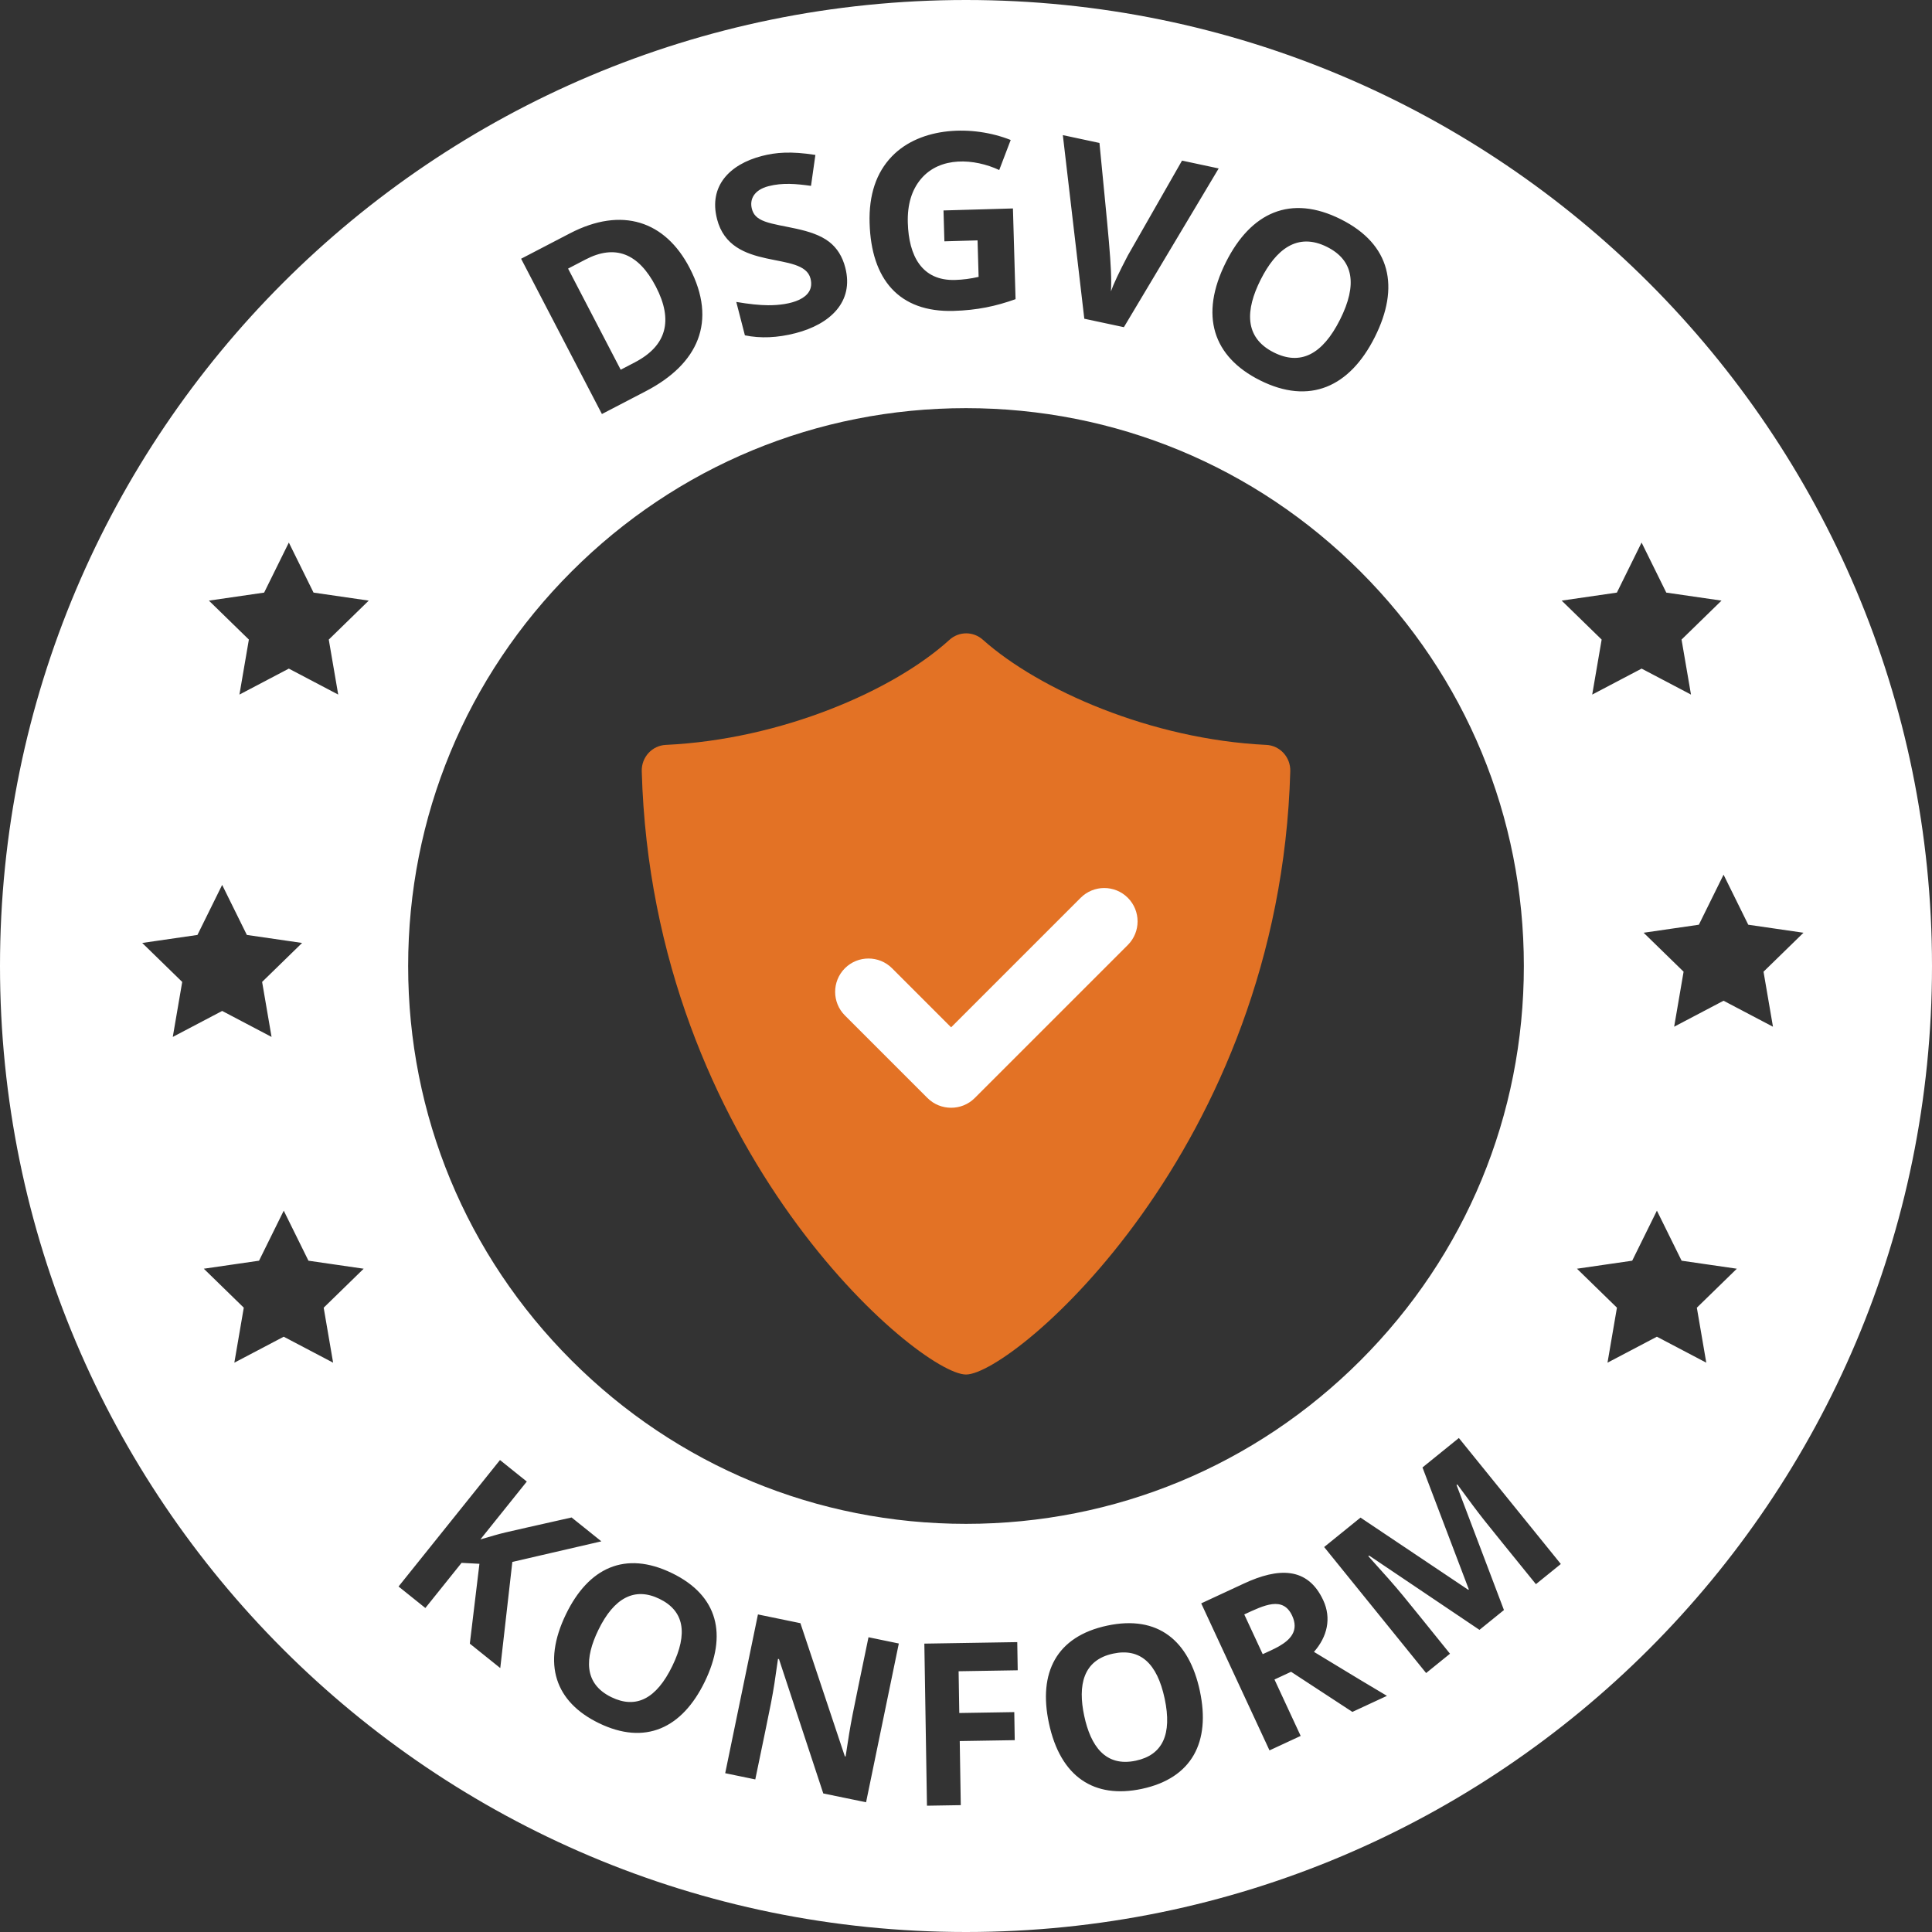
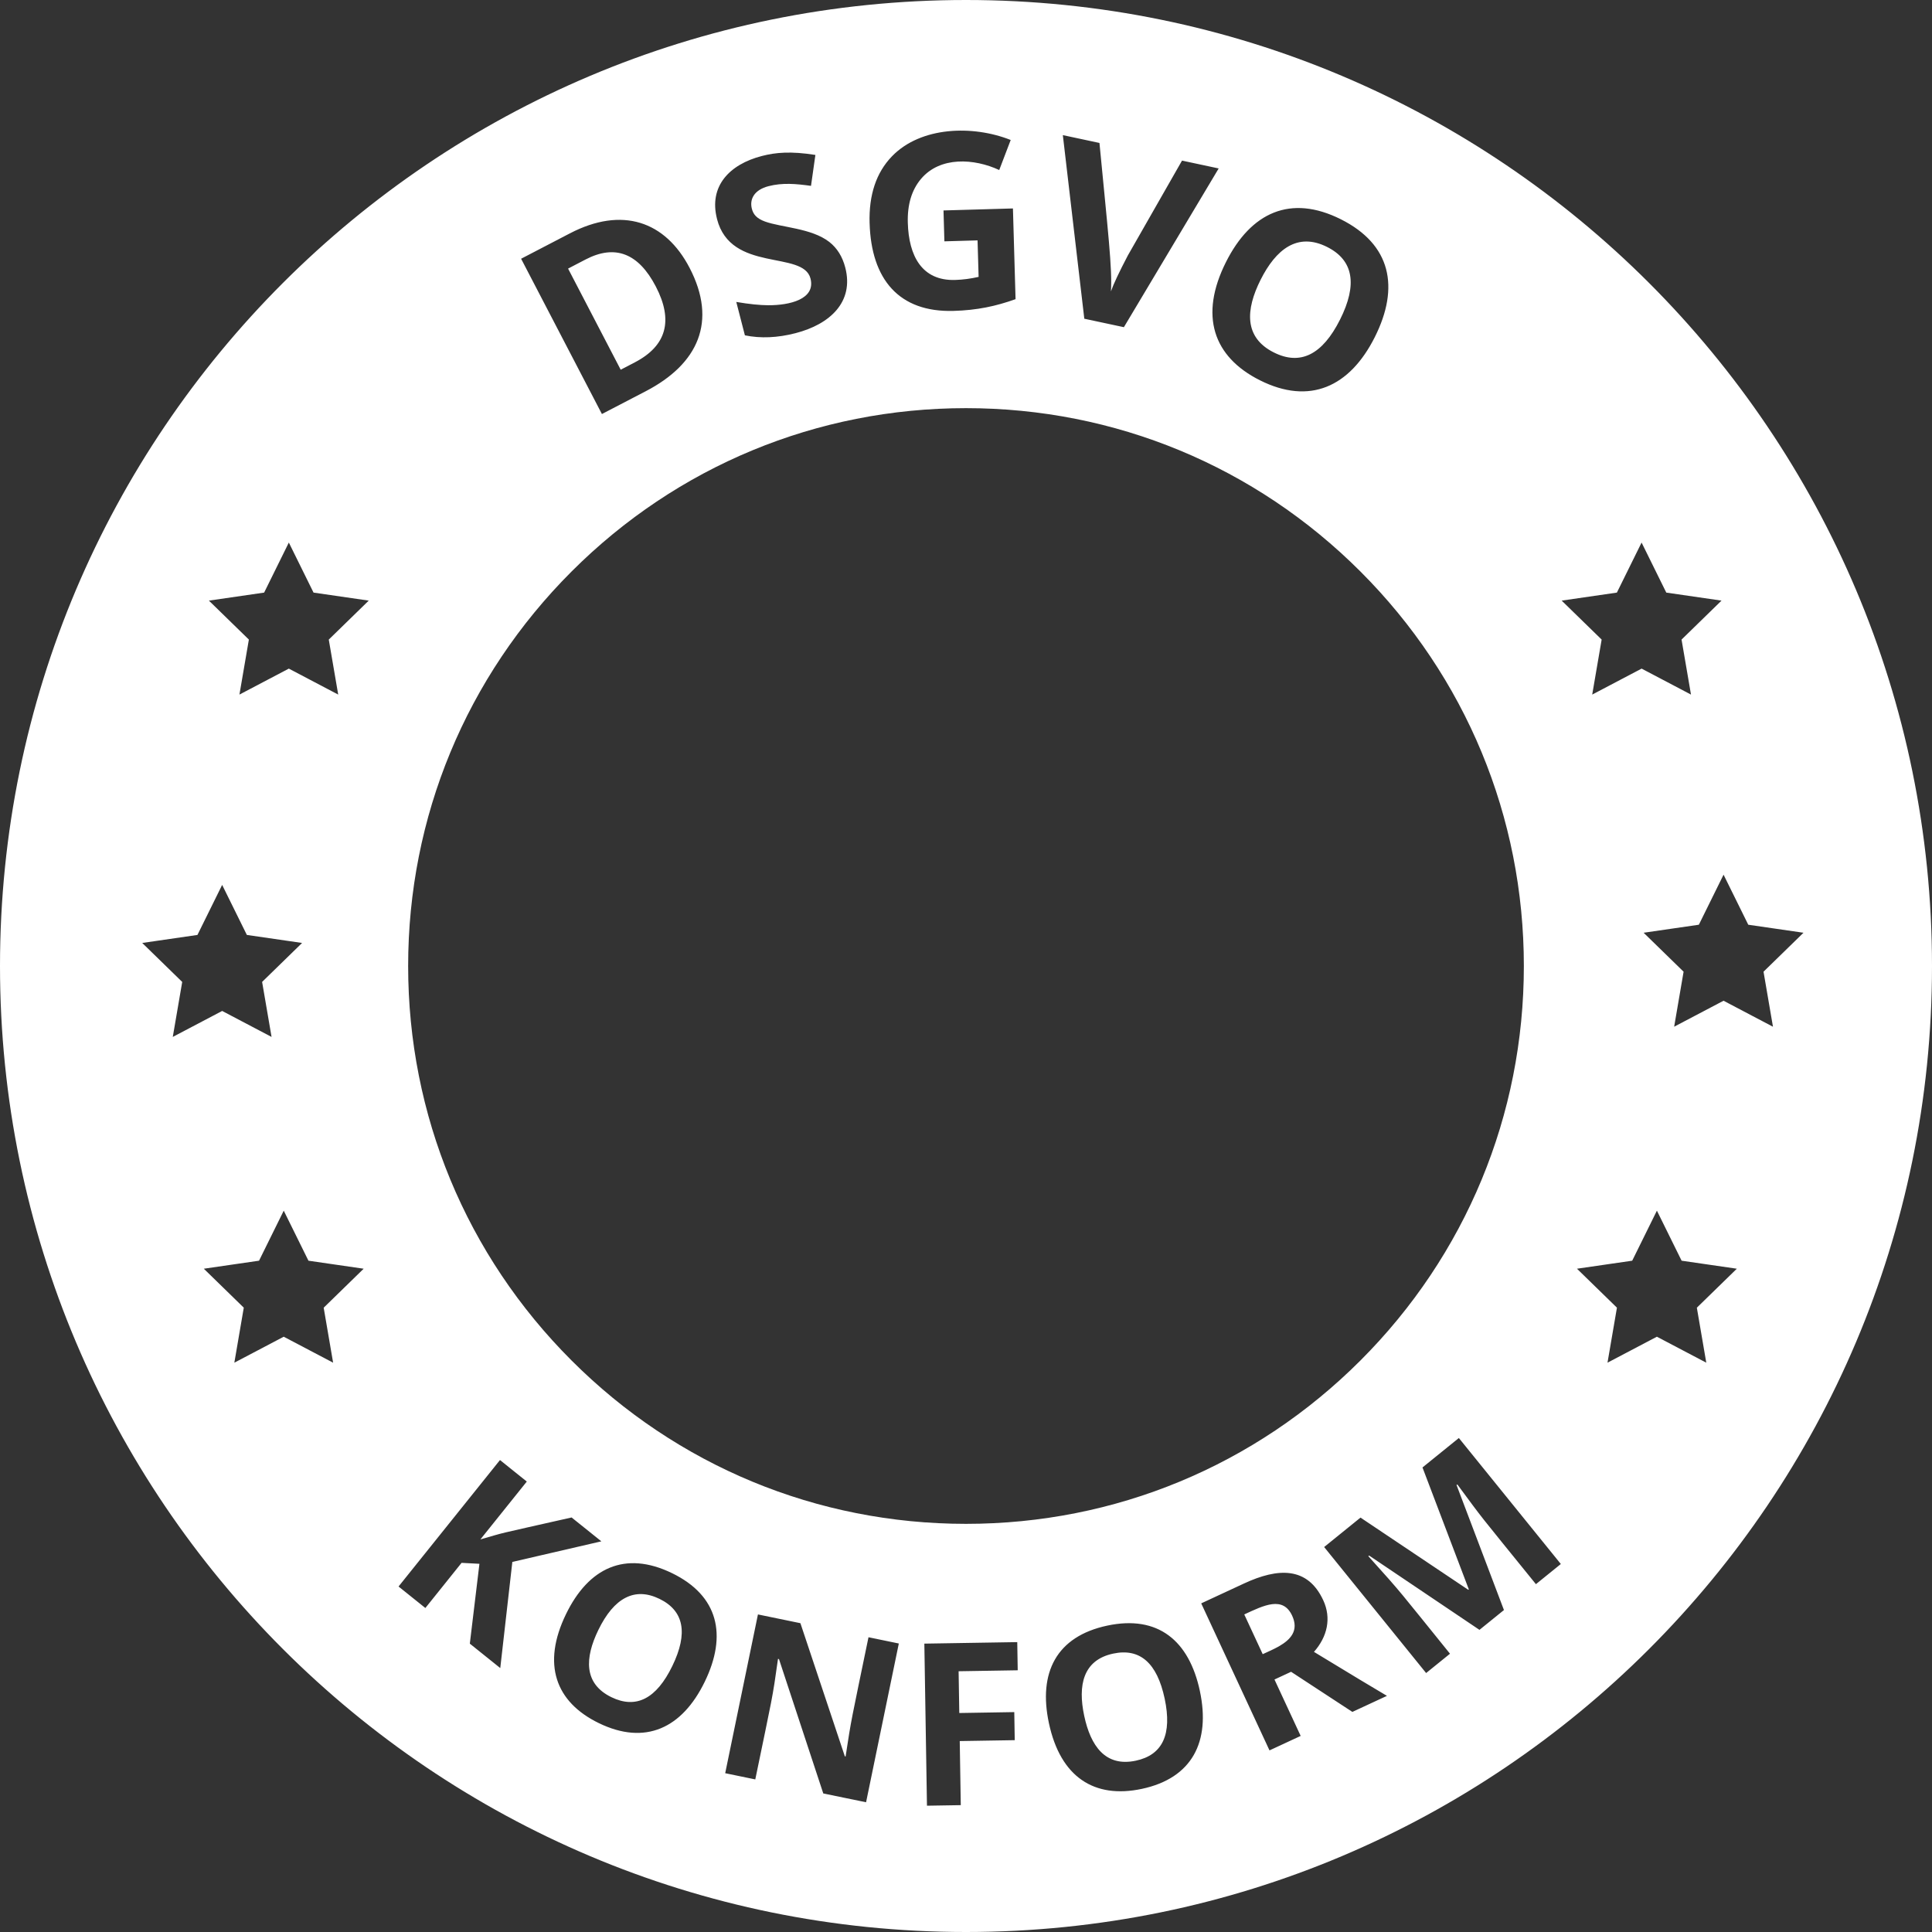
<svg xmlns="http://www.w3.org/2000/svg" id="a" viewBox="0 0 140 140">
  <rect x="0" y="0" width="140" height="140" fill="#333333" stroke="none" />
  <path d="m48.719,120.725c-1.154,2.376-2.625,3.129-4.413,2.26-2.028-.986-1.927-2.855-.95-4.866.573-1.18,1.232-1.96,1.977-2.34.744-.38,1.562-.353,2.454.08,1.778.864,2.089,2.486.932,4.866Zm31.952-.9c-2.206.468-2.571,2.318-2.106,4.506.465,2.187,1.534,3.724,3.74,3.255,1.944-.413,2.641-1.911,2.092-4.495-.55-2.588-1.792-3.677-3.726-3.266Zm9.493-2.837l1.337,2.879c.755-.35,1.742-.735,2.144-1.43.23-.396.226-.849-.011-1.359-.669-1.439-2.039-.754-3.47-.09ZM46.001,26.258c2.299-1.196,2.806-3.028,1.522-5.497-1.258-2.417-2.954-3.07-5.088-1.959l-1.27.661,3.813,7.328,1.024-.533Zm93.999,43.742c0,38.66-31.34,70-70,70S0,108.66,0,70,31.34,0,70,0s70,31.34,70,70Zm-51.161-51.011c-1.946,3.872-.935,6.862,2.454,8.565,3.602,1.811,6.512.492,8.33-3.125,1.819-3.62,1.17-6.715-2.45-8.534-3.655-1.837-6.529-.496-8.334,3.094Zm-11.822-9.198l1.556,13.305,2.868.613,6.869-11.503-2.656-.568-3.929,6.879c-.64,1.224-1.047,2.089-1.221,2.596.103-1.658-.221-4.368-.833-10.754l-2.656-.568Zm-14.002,6.378c.117,4.071,2.127,6.475,6.086,6.36,1.701-.049,3.057-.337,4.49-.85l-.19-6.574-5.031.145.064,2.238,2.403-.069.077,2.645c-.576.132-1.143.206-1.704.223-2.411.07-3.358-1.745-3.427-4.146-.038-1.318.282-2.378.958-3.179,1.39-1.644,3.855-1.483,5.667-.641l.831-2.177c-2.756-1.094-6.518-.978-8.607,1.186-1.138,1.179-1.677,2.792-1.618,4.838Zm-11.058-.299c1.006,3.913,6.245,2.25,6.774,4.311.387,1.503-1.514,1.947-3.071,1.938-.613-.003-1.382-.083-2.306-.239l.624,2.42c1.135.233,2.358.181,3.669-.157,2.495-.643,4.247-2.261,3.606-4.747-.206-.801-.594-1.422-1.161-1.865-1.285-1-3.473-1.046-4.659-1.478-.613-.224-.847-.523-.951-.924-.174-.674.146-1.364,1.209-1.638,1.019-.262,1.99-.172,3.077-.022l.318-2.241c-1.788-.282-2.876-.182-3.87.074-2.368.61-3.869,2.199-3.258,4.567Zm-14.196,2.879l5.856,11.253,3.187-1.658c3.792-1.974,5.187-5.05,3.166-8.934-1.763-3.389-4.894-4.466-8.675-2.499l-3.533,1.838Zm-8.185,51.251c0,10.798,4.205,20.949,11.84,28.584,7.635,7.635,17.786,11.84,28.584,11.84s20.949-4.205,28.584-11.84c7.635-7.635,11.84-17.786,11.84-28.584s-4.205-20.949-11.84-28.584c-7.635-7.635-17.786-11.84-28.584-11.84s-20.949,4.205-28.584,11.84c-7.635,7.635-11.84,17.786-11.84,28.584Zm-16.372,1.153l-.684,3.986,3.579-1.882,3.579,1.882-.684-3.986,2.896-2.823-4.002-.581-1.79-3.626-1.79,3.626-4.002.581,2.896,2.823Zm10.253,23.606l2.896-2.823-4.002-.581-1.79-3.626-1.79,3.626-4.002.581,2.896,2.823-.684,3.986,3.579-1.882,3.579,1.882-.684-3.986Zm3.265-51.236l-4.002-.581-1.79-3.626-1.79,3.626-4.002.581,2.896,2.823-.684,3.986,3.579-1.882,3.579,1.882-.684-3.986,2.896-2.823Zm10.405,69.66l6.449-1.492-2.156-1.729c-5.977,1.35-4.558,1.004-6.61,1.59l3.363-4.193-1.943-1.559-7.35,9.164,1.943,1.558,2.624-3.272,1.294.069-.696,5.786,2.206,1.77.875-7.693Zm11.566.812c-3.407-1.655-6.051-.378-7.678,2.969-1.757,3.617-.774,6.368,2.379,7.9,3.359,1.631,6.035.374,7.674-2.998,1.639-3.374.999-6.232-2.375-7.872Zm16.437,5.099l-2.196-.453c-1.28,6.206-1.228,5.807-1.659,8.641l-.055-.012-3.22-9.648-3.077-.634-2.373,11.505,2.18.45c1.253-6.073,1.231-5.76,1.646-8.734l.071.015,3.21,9.736,3.101.639,2.373-11.505Zm4.335,2.011l4.282-.07-.033-2.041-6.733.109.19,11.745,2.45-.04-.075-4.644,3.985-.065-.033-2.033-3.985.065-.049-3.029Zm17.485,1.443c-.78-3.67-3.041-5.53-6.711-4.751-3.705.788-5.007,3.421-4.233,7.061.834,3.925,3.296,5.501,6.731,4.771,3.659-.778,4.99-3.422,4.212-7.081Zm13.553.34c-.81-.474-2.574-1.536-5.289-3.187.971-1.1,1.276-2.441.673-3.741-1.138-2.45-3.278-2.359-5.738-1.216l-3.105,1.442,4.948,10.654,2.259-1.049-1.898-4.088,1.203-.559,4.442,2.907,2.507-1.164Zm12.601-9.553l-7.39-9.131-2.636,2.133,3.359,8.838-.038.03-7.812-5.234-2.635,2.133,7.39,9.131,1.73-1.4c-3.714-4.588-3.377-4.256-5.917-7.068l.056-.045,7.996,5.384,1.774-1.436-3.433-9.057.056-.045c2.083,2.816,1.25,1.737,5.694,7.227l1.805-1.461Zm.061-69.812l2.896,2.823-.684,3.986,3.579-1.882,3.579,1.882-.684-3.986,2.896-2.823-4.002-.581-1.79-3.626-1.79,3.626-4.002.581Zm9.796,51.236l2.896-2.823-4.002-.581-1.79-3.626-1.79,3.626-4.002.581,2.896,2.823-.684,3.986,3.579-1.882,3.579,1.882-.684-3.986Zm5.514-20.36l-.684-3.986,2.896-2.823-4.002-.581-1.79-3.626-1.79,3.626-4.002.581,2.896,2.823-.684,3.986,3.579-1.882,3.579,1.882Zm-36.17-48.86c1.917.964,3.516.172,4.797-2.376,1.283-2.553.972-4.309-.936-5.268-2.159-1.085-3.719.192-4.817,2.376-1.084,2.157-1.221,4.174.955,5.268Z" fill="#fff" />
-   <path d="m91.758,53.978c-8.352-.401-16.48-3.999-20.538-7.622-.345-.308-.774-.462-1.204-.462-.436,0-.872.158-1.22.475-4.04,3.674-12.178,7.216-20.551,7.609-.995.047-1.769.894-1.741,1.905.763,27.534,20.14,43.72,23.497,43.72,3.398,0,22.738-16.341,23.497-43.721.028-1.01-.745-1.857-1.739-1.905Z" fill="#e37225" />
-   <path d="m81.727,68.476l-11.091,11.088c-.472.475-1.095.711-1.715.708-.62,0-1.24-.234-1.715-.708l-5.982-5.982c-.942-.943-.942-2.473,0-3.418.945-.942,2.473-.942,3.418,0l4.279,4.28,9.388-9.386c.943-.945,2.473-.945,3.418,0,.942.945.942,2.473,0,3.418Z" fill="#fff" />
</svg>